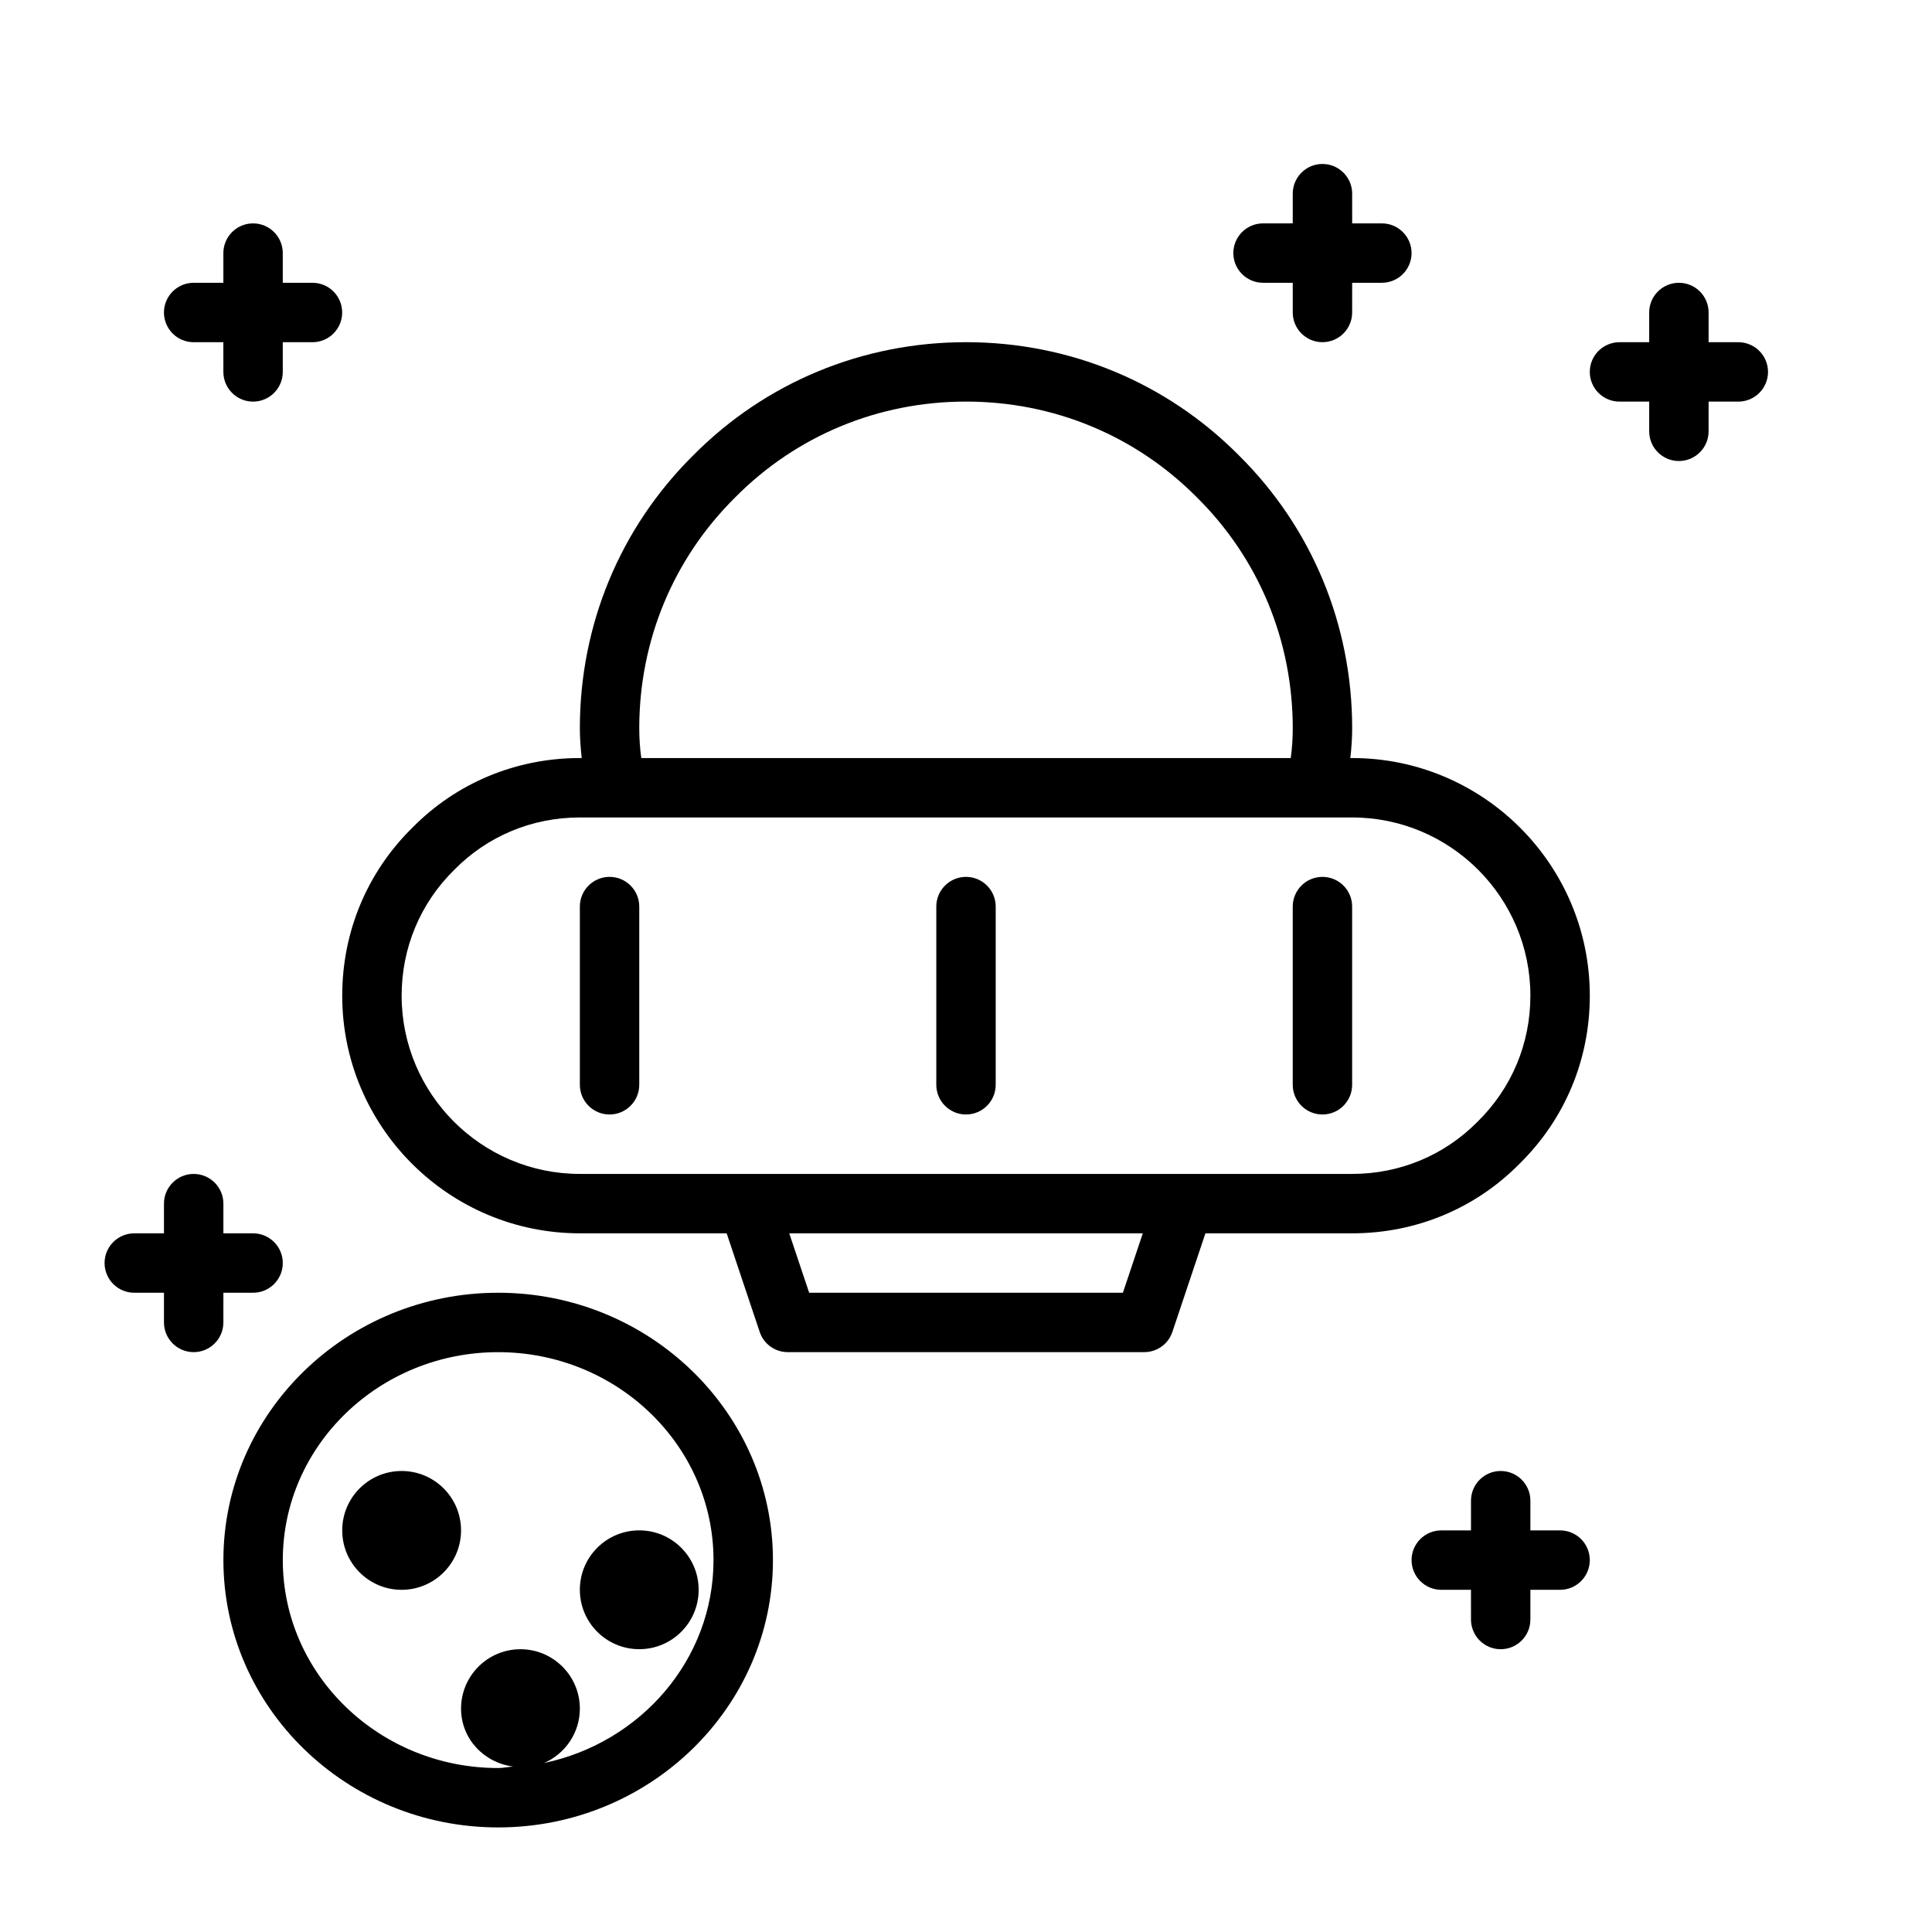
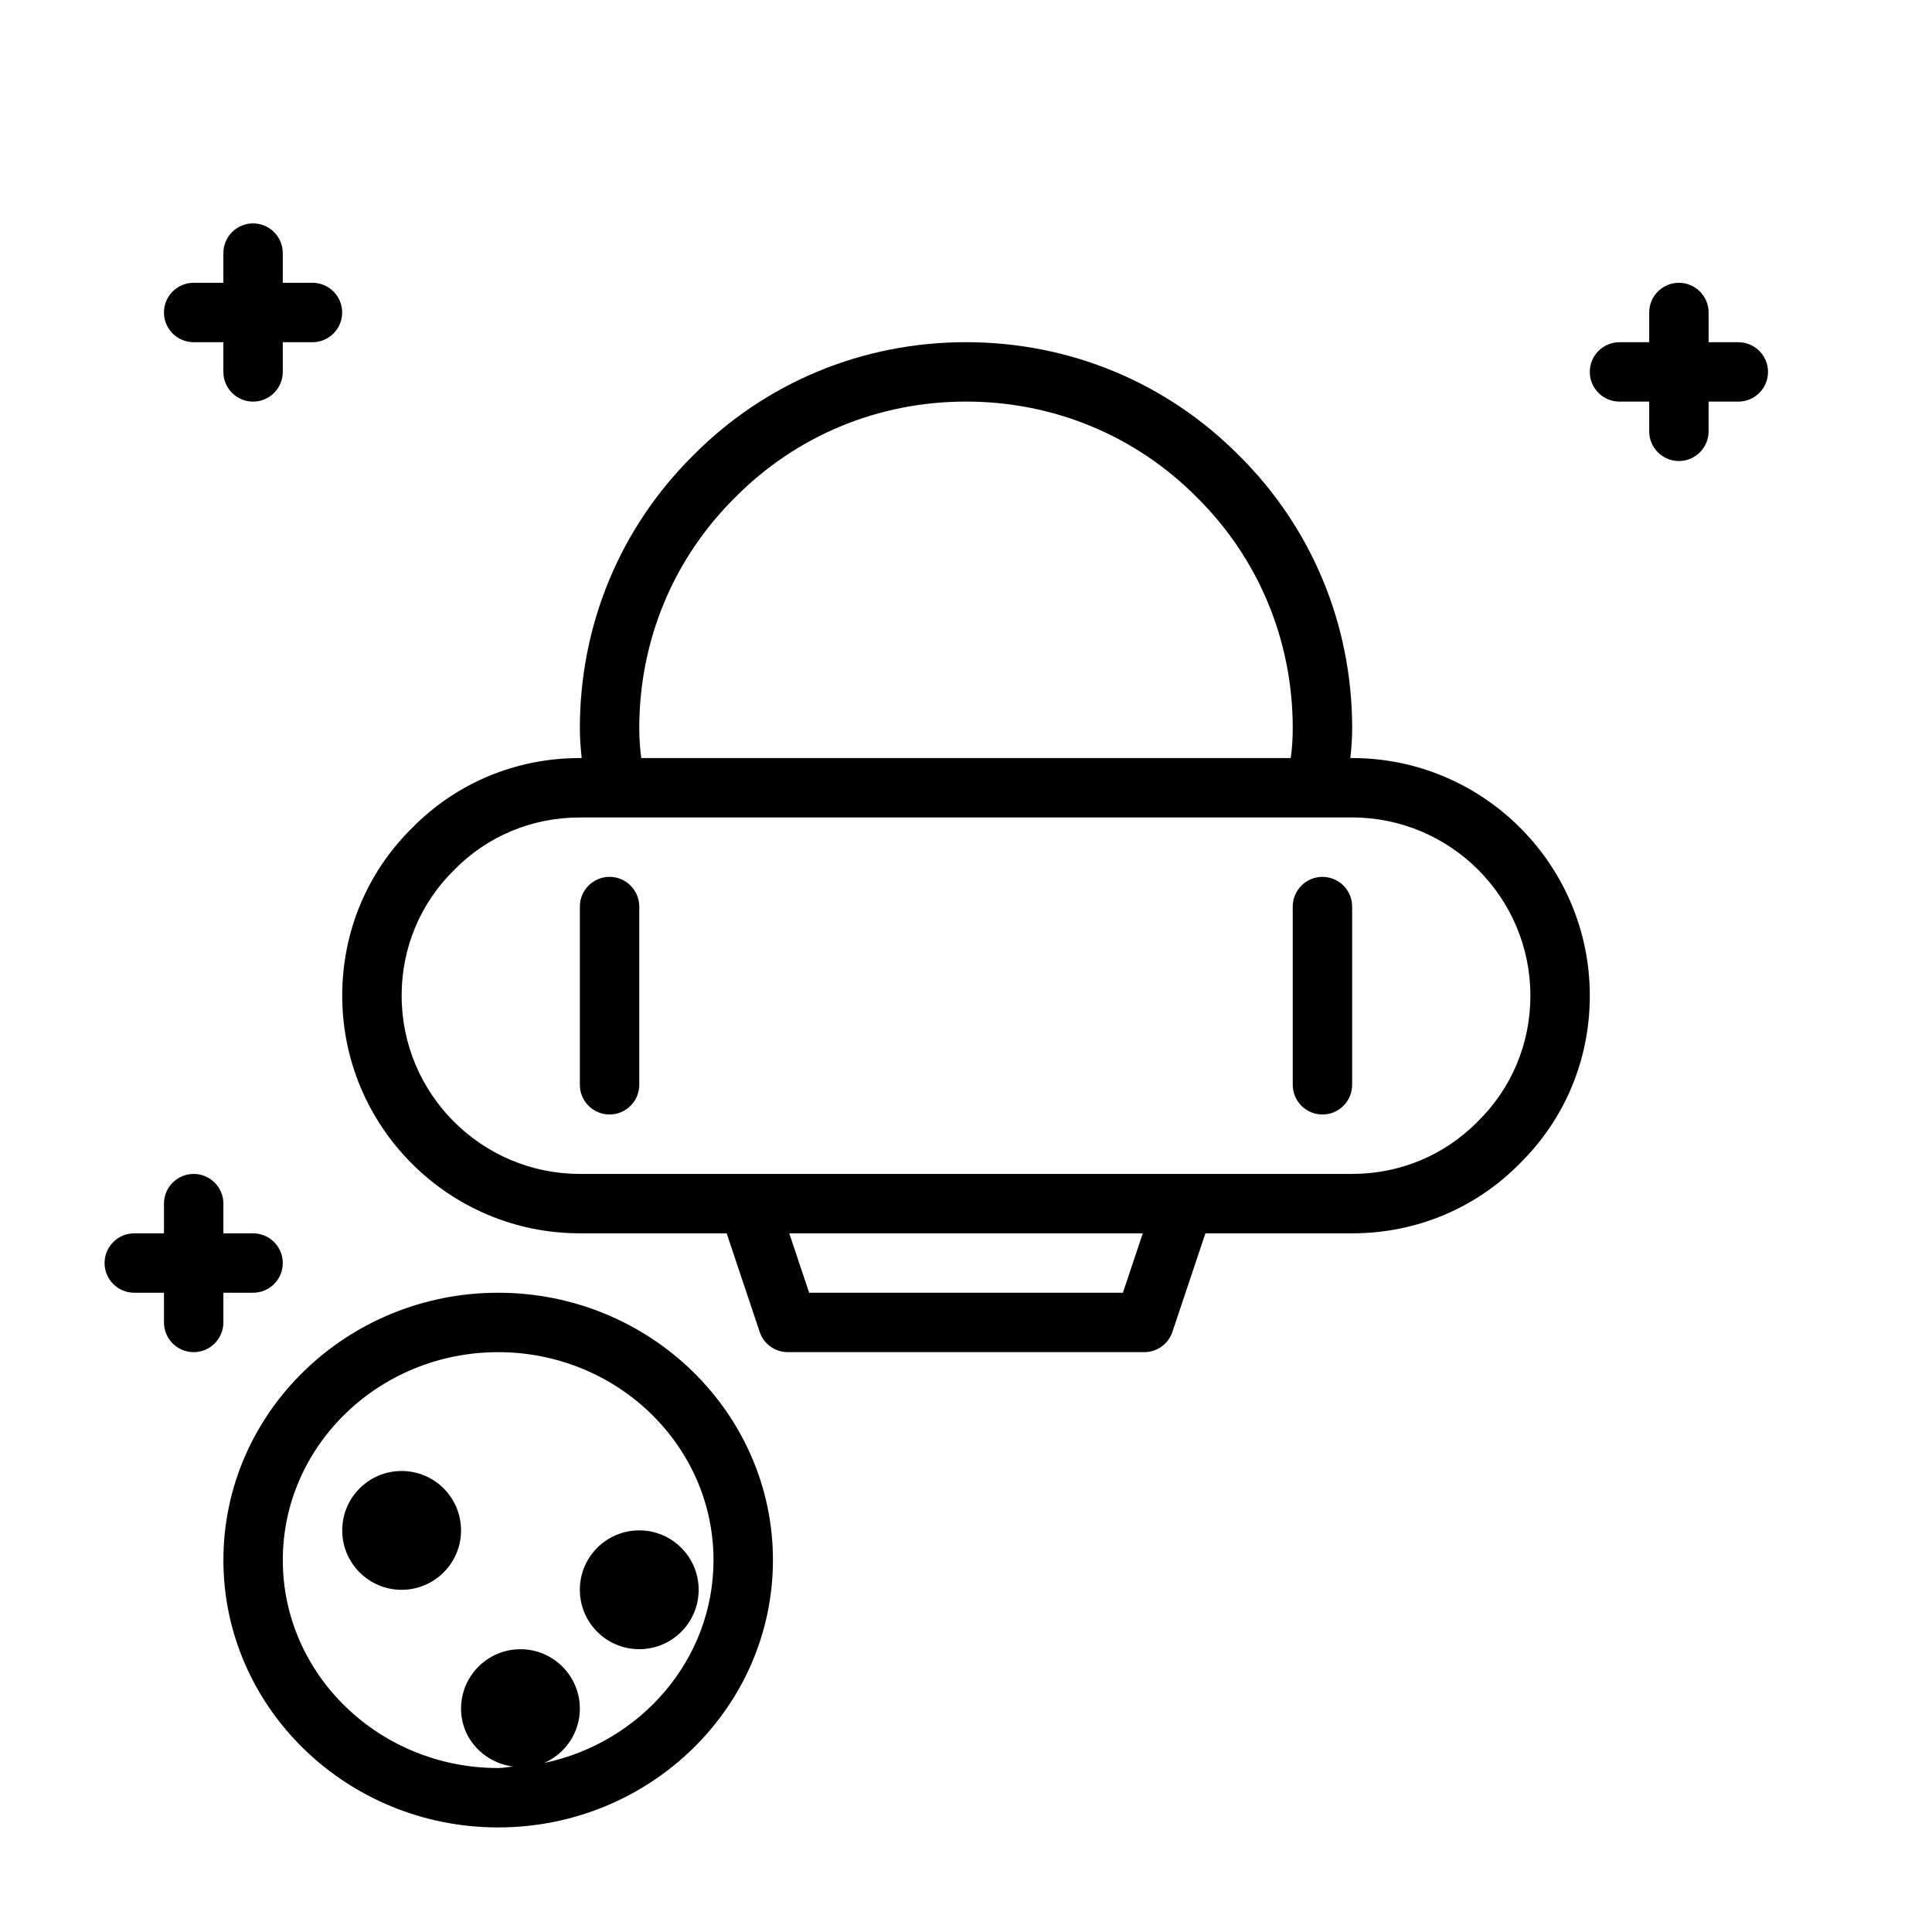
<svg xmlns="http://www.w3.org/2000/svg" fill="#000000" width="800px" height="800px" version="1.1" viewBox="144 144 512 512">
  <g>
    <path d="m502.34 344.89h-0.488c0.285-2.551 0.488-5.133 0.488-7.871 0-27.457-10.676-53.152-29.977-72.297-19.207-19.367-44.902-30.039-72.359-30.039s-53.152 10.676-72.297 29.992c-19.367 19.191-30.039 44.887-30.039 72.344 0 2.738 0.219 5.32 0.488 7.871h-0.488c-16.895 0-32.699 6.582-44.398 18.469-11.984 11.793-18.578 27.598-18.578 44.508 0 34.73 28.246 62.977 62.977 62.977h38.902l8.754 26.121c1.055 3.211 4.062 5.367 7.445 5.367h94.465c3.387 0 6.391-2.156 7.461-5.367l8.754-26.121h38.891c16.91 0 32.715-6.598 44.398-18.484 11.98-11.777 18.578-27.566 18.578-44.492 0-34.73-28.246-62.977-62.977-62.977zm-188.93-7.871c0-23.223 9.004-44.949 25.426-61.211 16.219-16.375 37.93-25.383 61.168-25.383s44.949 9.004 61.23 25.426c16.355 16.219 25.359 37.945 25.359 61.168 0 2.769-0.188 5.383-0.535 7.871h-172.11c-0.348-2.488-0.535-5.102-0.535-7.871zm128.17 149.57h-83.145l-5.273-15.742h93.691zm94.023-45.359c-8.801 8.941-20.625 13.871-33.266 13.871h-204.67c-26.039 0-47.23-21.191-47.23-47.23 0-12.66 4.914-24.48 13.965-33.379 8.801-8.941 20.625-13.855 33.266-13.855h204.67c26.039 0 47.23 21.191 47.23 47.23 0 12.66-4.926 24.484-13.965 33.363z" />
    <path d="m305.54 376.38c-4.344 0-7.871 3.527-7.871 7.871v47.23c0 4.344 3.527 7.871 7.871 7.871s7.871-3.527 7.871-7.871v-47.23c0-4.344-3.527-7.871-7.871-7.871z" />
    <path d="m494.46 376.38c-4.344 0-7.871 3.527-7.871 7.871v47.23c0 4.344 3.527 7.871 7.871 7.871s7.871-3.527 7.871-7.871v-47.23c0.004-4.344-3.523-7.871-7.871-7.871z" />
-     <path d="m400 376.38c-4.344 0-7.871 3.527-7.871 7.871v47.23c0 4.344 3.527 7.871 7.871 7.871s7.871-3.527 7.871-7.871v-47.23c0-4.344-3.527-7.871-7.871-7.871z" />
    <path d="m276.02 486.59c-40.148 0-72.816 31.789-72.816 70.848 0 39.062 32.668 70.848 72.816 70.848s72.816-31.789 72.816-70.848-32.672-70.848-72.816-70.848zm12.152 124.63c5.574-2.422 9.496-7.965 9.496-14.418 0-8.676-7.055-15.742-15.742-15.742-8.691 0-15.742 7.07-15.742 15.742 0 7.996 6.078 14.359 13.824 15.352-1.344 0.09-2.621 0.391-3.988 0.391-31.473 0-57.074-24.719-57.074-55.105s25.602-55.105 57.07-55.105c31.473 0 57.07 24.719 57.07 55.105 0.004 26.355-19.281 48.383-44.914 53.781zm-0.754 0.207c0.047-0.016 0.109-0.016 0.172-0.031-0.047 0.016-0.109 0.031-0.172 0.031z" />
    <path d="m266.18 549.57c0 8.695-7.051 15.746-15.746 15.746-8.695 0-15.742-7.051-15.742-15.746 0-8.695 7.047-15.742 15.742-15.742 8.695 0 15.746 7.047 15.746 15.742" />
    <path d="m329.15 565.31c0 8.695-7.047 15.742-15.742 15.742s-15.742-7.047-15.742-15.742 7.047-15.746 15.742-15.746 15.742 7.051 15.742 15.746" />
    <path d="m195.32 234.69h7.871l0.004 7.871c0 4.344 3.527 7.871 7.871 7.871s7.871-3.527 7.871-7.871v-7.871h7.871c4.344 0 7.871-3.527 7.871-7.871 0.004-4.348-3.523-7.875-7.871-7.875h-7.871v-7.871c0-4.344-3.527-7.871-7.871-7.871-4.348 0-7.871 3.523-7.871 7.871v7.871h-7.875c-4.344 0-7.871 3.527-7.871 7.871 0 4.348 3.527 7.875 7.871 7.875z" />
    <path d="m604.67 234.69h-7.871v-7.875c0-4.344-3.527-7.871-7.871-7.871-4.348 0-7.875 3.527-7.875 7.871v7.871l-7.871 0.004c-4.344 0-7.871 3.527-7.871 7.871s3.527 7.871 7.871 7.871h7.871v7.871c0 4.344 3.527 7.871 7.871 7.871s7.871-3.527 7.871-7.871l0.004-7.871h7.871c4.344 0 7.871-3.527 7.871-7.871 0-4.348-3.527-7.871-7.871-7.871z" />
-     <path d="m478.72 218.94h7.871v7.871c0 4.344 3.527 7.871 7.871 7.871s7.871-3.527 7.871-7.871l0.004-7.871h7.871c4.344 0 7.871-3.527 7.871-7.871 0-4.348-3.527-7.871-7.871-7.871h-7.871v-7.875c0-4.344-3.527-7.871-7.871-7.871-4.348 0-7.875 3.527-7.875 7.871v7.871l-7.871 0.004c-4.344 0-7.871 3.527-7.871 7.871s3.527 7.871 7.871 7.871z" />
-     <path d="m557.44 549.57h-7.871v-7.871c0-4.344-3.527-7.871-7.871-7.871s-7.871 3.527-7.871 7.871v7.871h-7.875c-4.344 0-7.871 3.527-7.871 7.871s3.527 7.871 7.871 7.871h7.871l0.004 7.875c0 4.344 3.527 7.871 7.871 7.871s7.871-3.527 7.871-7.871v-7.871h7.871c4.344 0 7.871-3.527 7.871-7.871 0.004-4.348-3.523-7.875-7.871-7.875z" />
    <path d="m203.2 486.59h7.871c4.344 0 7.871-3.527 7.871-7.871s-3.527-7.871-7.871-7.871h-7.871v-7.871c0-4.344-3.527-7.871-7.871-7.871-4.348-0.004-7.875 3.523-7.875 7.871v7.871h-7.871c-4.344 0-7.871 3.527-7.871 7.871s3.527 7.871 7.871 7.871h7.871v7.871c0 4.344 3.527 7.871 7.871 7.871s7.871-3.527 7.871-7.871z" />
  </g>
</svg>